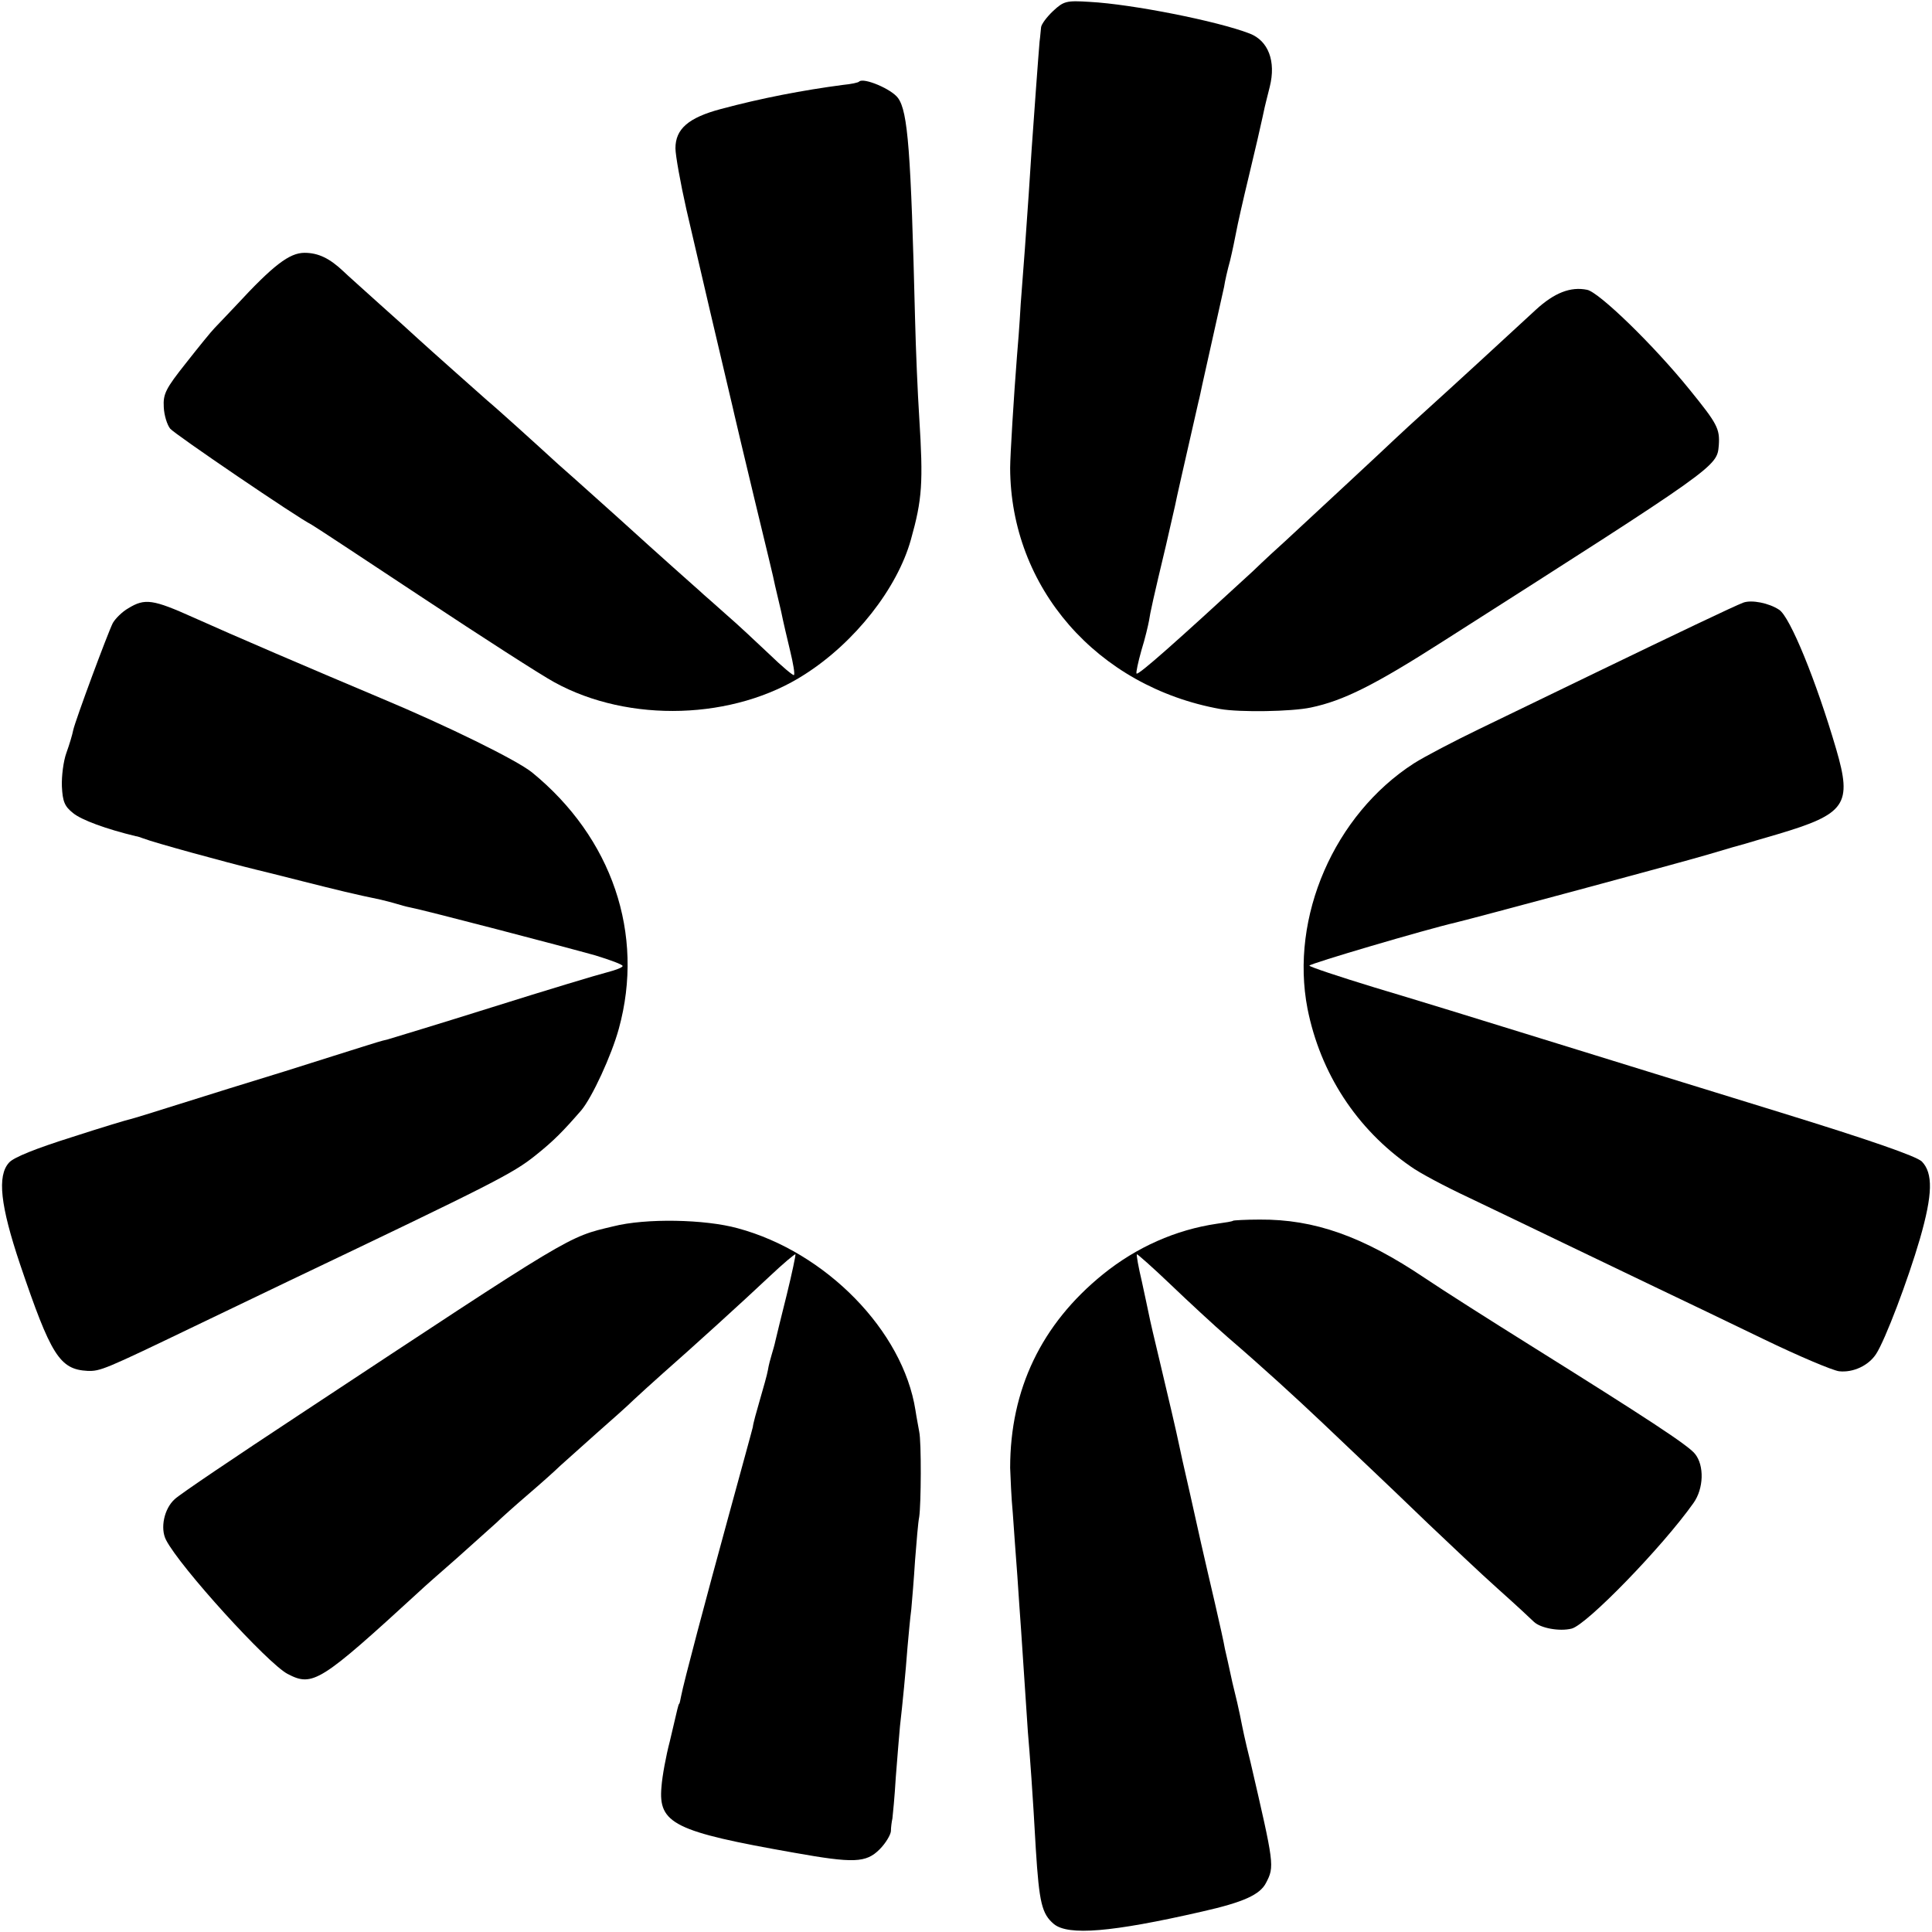
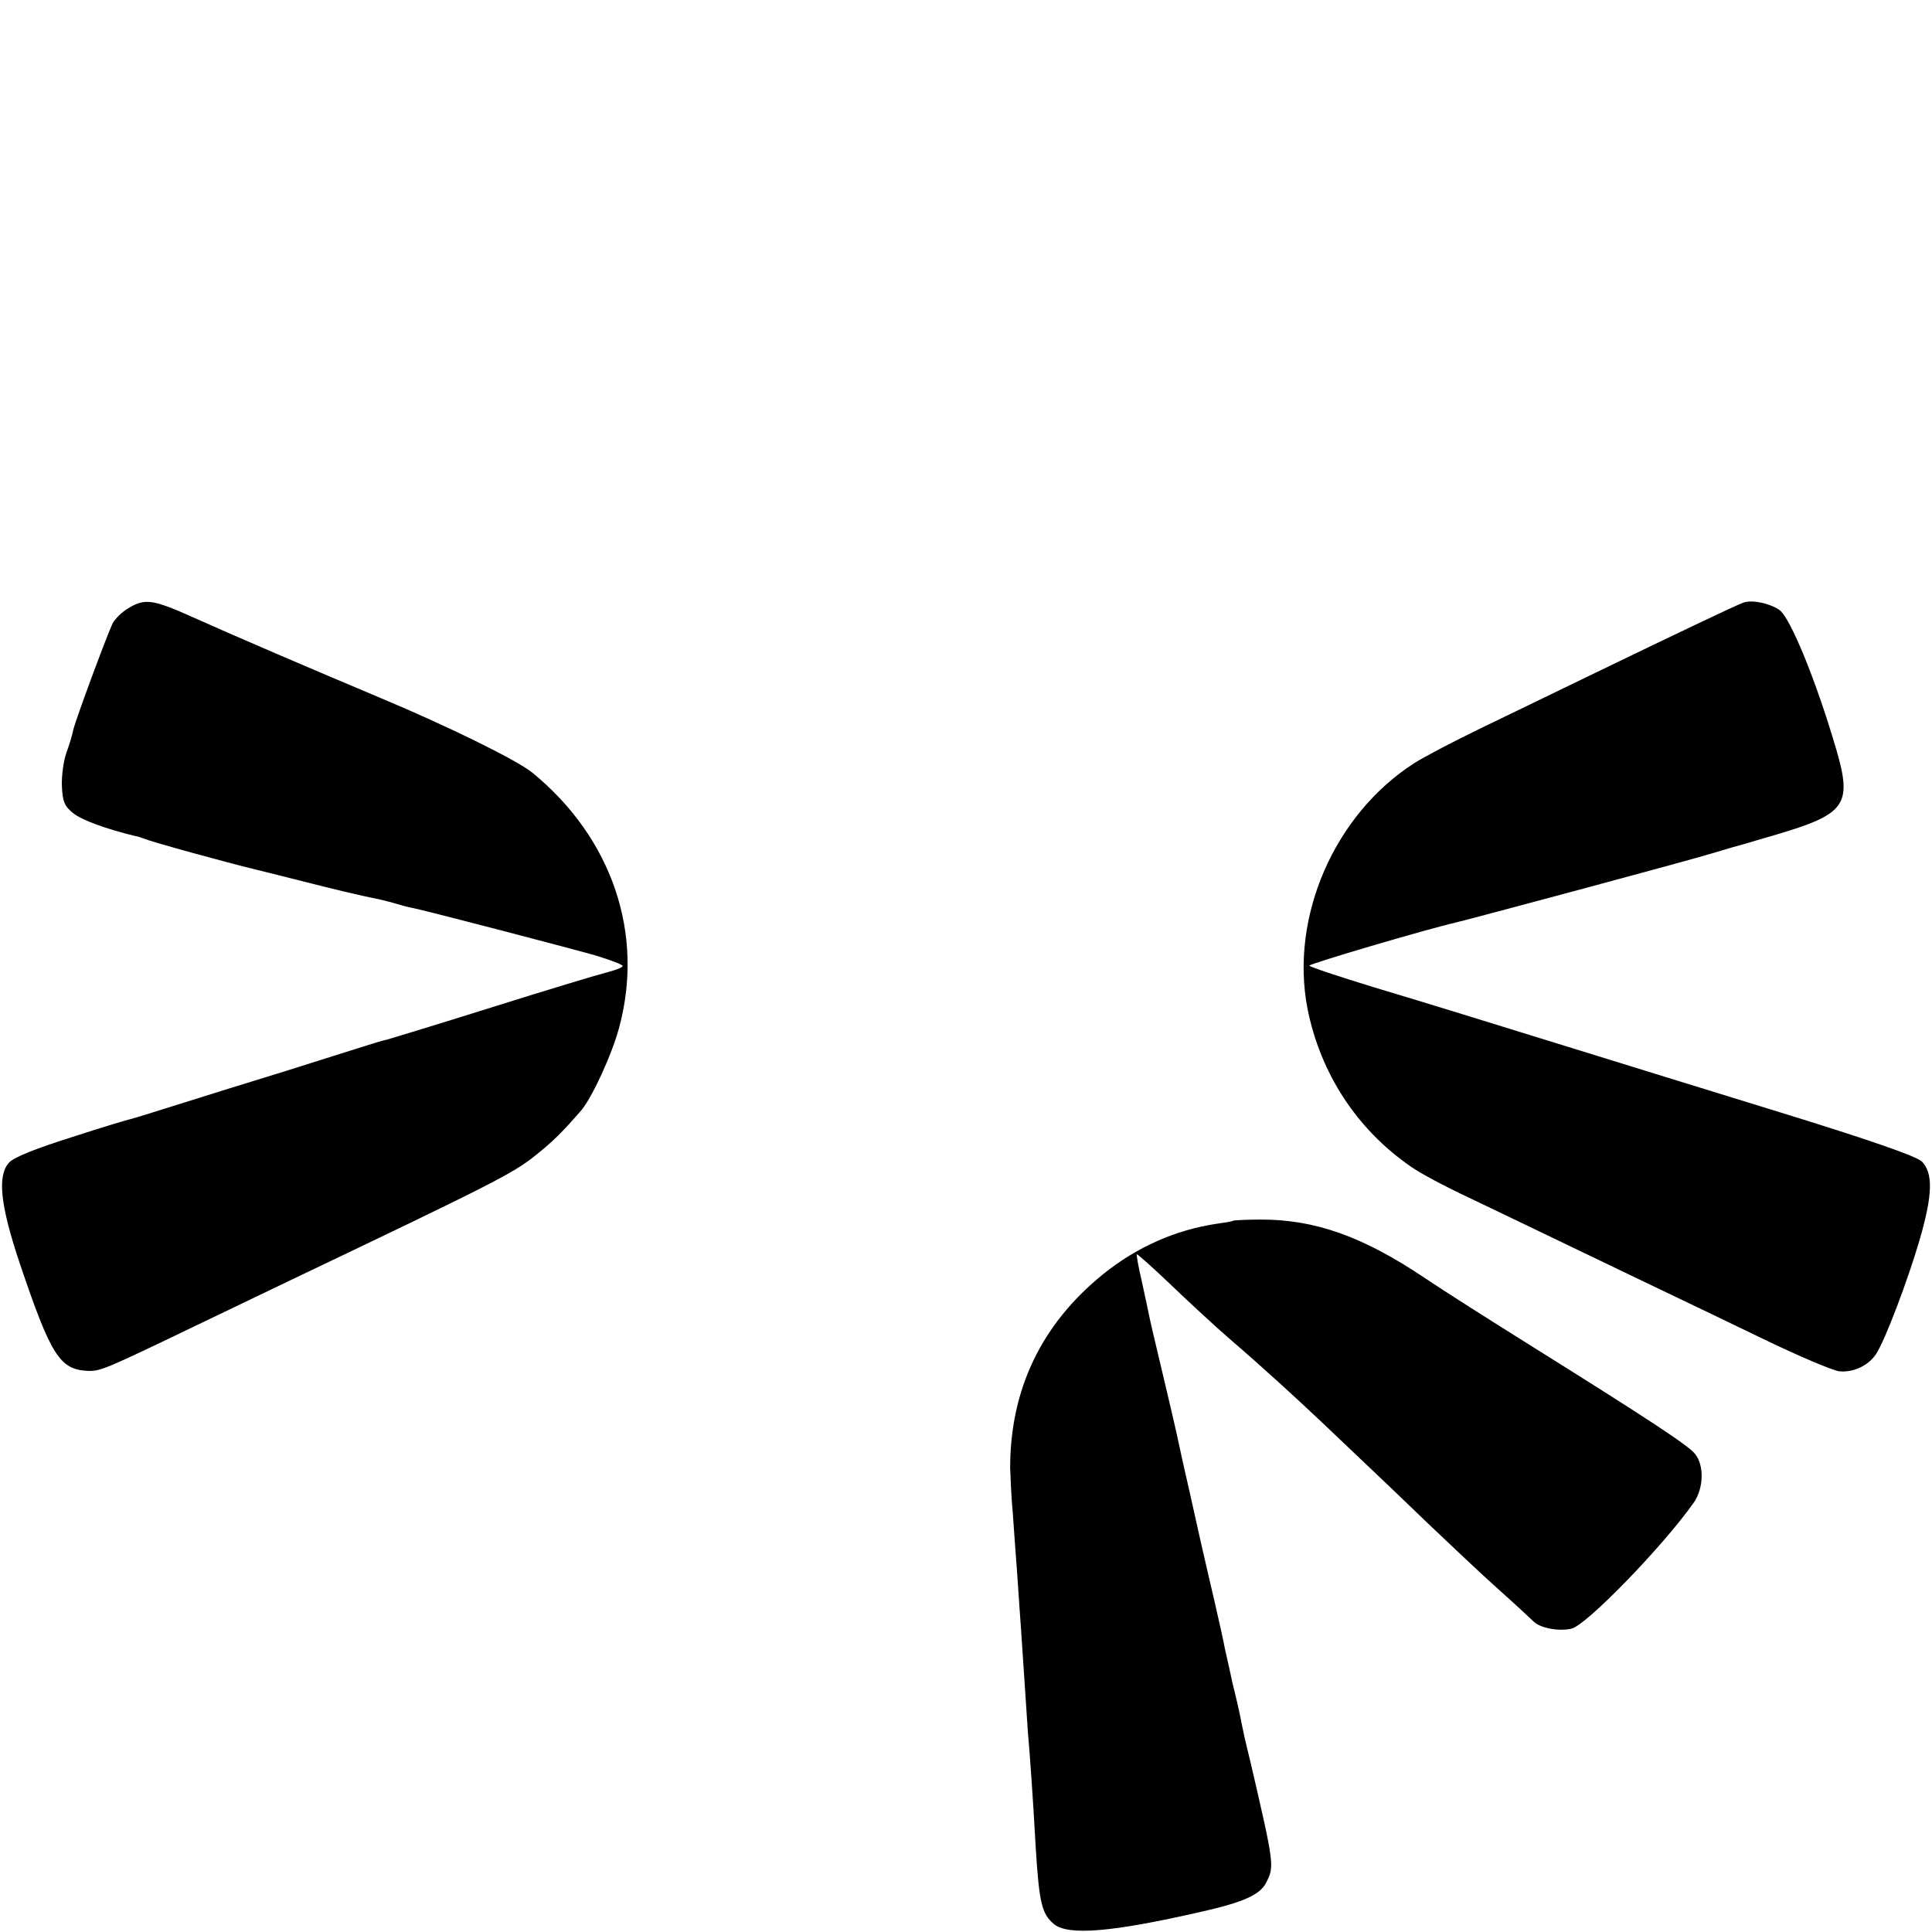
<svg xmlns="http://www.w3.org/2000/svg" version="1.0" width="512pt" height="512pt" viewBox="0 0 512 512" preserveAspectRatio="xMidYMid meet">
  <g transform="translate(0,512) scale(0.1,-0.1)" fill="#000000" stroke="none">
-     <path d="M2791 5091 c-17 -16 -31 -35 -32 -43 -1 -7 -2 -24 -4 -38 -3 -34 -15 -199 -21 -285 -4 -67 -11 -167 -18 -265 -2 -25 -7 -90 -11 -145 -3 -55 -8 -118 -10 -140 -8 -101 -18 -263 -18 -295 1 -317 230 -580 557 -639 51 -9 189 -7 240 4 86 18 168 59 348 174 734 468 728 464 733 521 3 44 -4 57 -77 147 -97 120 -241 259 -272 265 -44 9 -87 -8 -136 -53 -68 -63 -228 -210 -289 -265 -30 -27 -68 -62 -86 -79 -27 -26 -192 -179 -289 -269 -17 -15 -56 -51 -86 -80 -200 -184 -303 -276 -308 -271 -2 2 4 30 13 62 10 32 18 67 20 78 3 21 12 62 45 200 10 44 21 91 24 105 4 21 22 99 62 275 3 11 7 31 10 45 3 14 16 72 29 130 13 58 26 116 29 130 2 14 9 45 16 70 6 25 13 59 16 75 3 17 18 84 34 150 16 66 32 136 36 155 4 19 8 37 9 40 1 3 5 21 10 40 17 68 -4 122 -53 141 -85 33 -312 78 -424 84 -62 4 -69 2 -97 -24z" />
-     <path d="M2277 4904 c-2 -3 -22 -7 -43 -9 -106 -14 -216 -35 -324 -64 -86 -23 -120 -53 -120 -104 0 -18 13 -91 29 -162 26 -113 103 -442 117 -500 3 -11 7 -31 10 -43 3 -13 27 -115 54 -227 27 -112 52 -214 54 -227 3 -12 10 -43 16 -68 5 -25 16 -72 24 -105 8 -33 13 -62 10 -64 -2 -2 -32 23 -66 56 -35 33 -85 80 -113 104 -27 24 -55 49 -61 54 -6 6 -44 39 -84 75 -40 36 -85 76 -100 90 -15 14 -60 54 -100 90 -40 36 -85 76 -101 90 -60 55 -165 150 -187 168 -26 23 -150 133 -185 165 -13 12 -59 54 -102 92 -43 39 -86 77 -95 86 -36 34 -66 49 -103 49 -40 0 -83 -33 -181 -139 -23 -24 -48 -51 -57 -60 -9 -9 -43 -51 -76 -93 -54 -68 -61 -82 -59 -117 1 -22 9 -47 17 -57 11 -14 339 -237 374 -254 6 -3 138 -90 295 -194 157 -104 314 -205 349 -224 198 -109 477 -100 664 21 133 85 245 228 281 357 30 107 33 150 22 325 -4 61 -9 178 -11 260 -11 445 -19 549 -45 585 -17 24 -91 55 -103 44z" />
    <path d="M340 3508 c-16 -9 -34 -27 -41 -39 -14 -28 -99 -257 -105 -284 -2 -11 -10 -38 -18 -60 -8 -22 -13 -62 -12 -89 2 -40 7 -53 30 -71 22 -18 87 -42 166 -61 3 0 12 -3 20 -6 28 -11 218 -63 300 -83 8 -2 62 -15 120 -30 95 -24 140 -35 208 -49 13 -3 32 -8 42 -11 10 -3 27 -8 38 -10 33 -6 412 -105 490 -127 39 -12 72 -24 72 -28 0 -4 -19 -11 -42 -17 -24 -6 -160 -47 -303 -92 -143 -45 -269 -83 -279 -86 -11 -2 -40 -11 -65 -19 -25 -8 -118 -37 -206 -65 -88 -27 -214 -66 -280 -87 -66 -21 -125 -39 -130 -40 -6 -1 -76 -22 -156 -48 -92 -29 -153 -53 -165 -67 -32 -35 -23 -114 29 -269 82 -242 105 -279 179 -283 34 -1 44 3 283 118 77 37 190 91 250 120 545 260 594 285 654 333 49 39 74 65 121 119 29 34 81 147 100 217 69 251 -18 506 -230 679 -41 33 -224 123 -401 197 -197 83 -386 164 -495 213 -109 49 -130 52 -174 25z" />
    <path d="M4620 3523 c-24 -9 -181 -84 -390 -185 -107 -52 -248 -120 -312 -151 -64 -31 -141 -71 -171 -90 -211 -136 -329 -407 -282 -650 34 -171 130 -319 273 -418 23 -17 93 -54 155 -83 61 -29 175 -84 252 -121 77 -37 190 -91 250 -120 61 -29 186 -89 279 -134 93 -45 183 -83 200 -85 37 -4 78 15 98 46 24 37 84 195 116 305 34 118 35 174 5 205 -15 14 -135 56 -375 130 -194 60 -477 147 -628 194 -151 47 -353 109 -447 137 -95 29 -173 55 -173 58 0 5 309 96 387 114 50 12 590 157 668 180 50 15 95 28 100 29 6 2 44 13 85 25 182 54 199 79 156 226 -53 181 -122 350 -151 369 -27 18 -73 27 -95 19z" />
-     <path d="M1625 1870 c-122 -29 -103 -18 -830 -498 -170 -112 -320 -213 -332 -225 -28 -25 -39 -77 -23 -108 37 -72 269 -327 322 -355 67 -35 86 -23 352 221 6 6 49 44 96 85 46 41 94 84 106 95 11 11 49 45 84 75 35 30 73 64 84 75 12 11 55 49 95 85 41 36 86 76 100 90 15 14 49 45 76 69 83 73 214 192 284 258 36 34 67 60 69 59 1 -2 -9 -50 -23 -107 -14 -57 -28 -112 -30 -122 -2 -10 -7 -27 -10 -37 -3 -10 -8 -28 -10 -41 -2 -12 -12 -47 -21 -78 -9 -31 -18 -63 -19 -73 -2 -9 -31 -114 -64 -235 -60 -219 -119 -441 -126 -478 -2 -11 -4 -20 -5 -20 -1 0 -3 -7 -5 -15 -2 -8 -11 -46 -20 -85 -10 -38 -20 -92 -22 -120 -9 -98 34 -119 352 -175 157 -28 190 -27 226 9 16 16 29 38 30 48 0 10 2 25 4 34 1 8 6 58 9 110 4 52 9 112 11 134 7 61 15 143 20 210 3 33 7 78 10 100 2 22 7 81 10 130 4 50 8 101 11 115 5 33 6 199 0 226 -2 12 -7 37 -10 57 -33 210 -237 419 -471 482 -87 24 -244 27 -330 5z" />
    <path d="M3268 1885 c-2 -2 -21 -5 -43 -8 -109 -16 -213 -62 -302 -134 -163 -132 -246 -305 -246 -513 1 -25 3 -79 7 -120 3 -41 8 -115 12 -165 3 -49 8 -115 10 -145 2 -30 6 -91 9 -135 3 -44 7 -105 9 -135 5 -57 13 -165 21 -310 9 -143 16 -172 48 -199 38 -31 152 -22 392 33 111 25 154 45 170 76 23 44 22 48 -41 320 -16 64 -20 85 -28 125 -2 11 -11 50 -20 86 -8 37 -17 78 -20 90 -2 13 -14 67 -26 119 -12 52 -29 124 -37 160 -8 36 -21 94 -29 130 -21 91 -23 102 -28 125 -10 48 -29 128 -52 225 -14 58 -27 114 -29 125 -2 11 -11 51 -19 89 -9 38 -15 71 -13 72 1 1 41 -34 88 -79 47 -45 116 -109 154 -142 93 -80 177 -157 250 -226 33 -31 87 -83 120 -114 33 -31 105 -100 160 -153 56 -53 138 -131 184 -172 46 -41 89 -81 96 -88 18 -17 68 -26 100 -18 40 10 241 217 323 333 27 38 29 99 4 130 -18 23 -130 96 -437 288 -104 65 -230 145 -279 178 -165 111 -293 156 -438 155 -37 0 -69 -2 -70 -3z" />
  </g>
</svg>